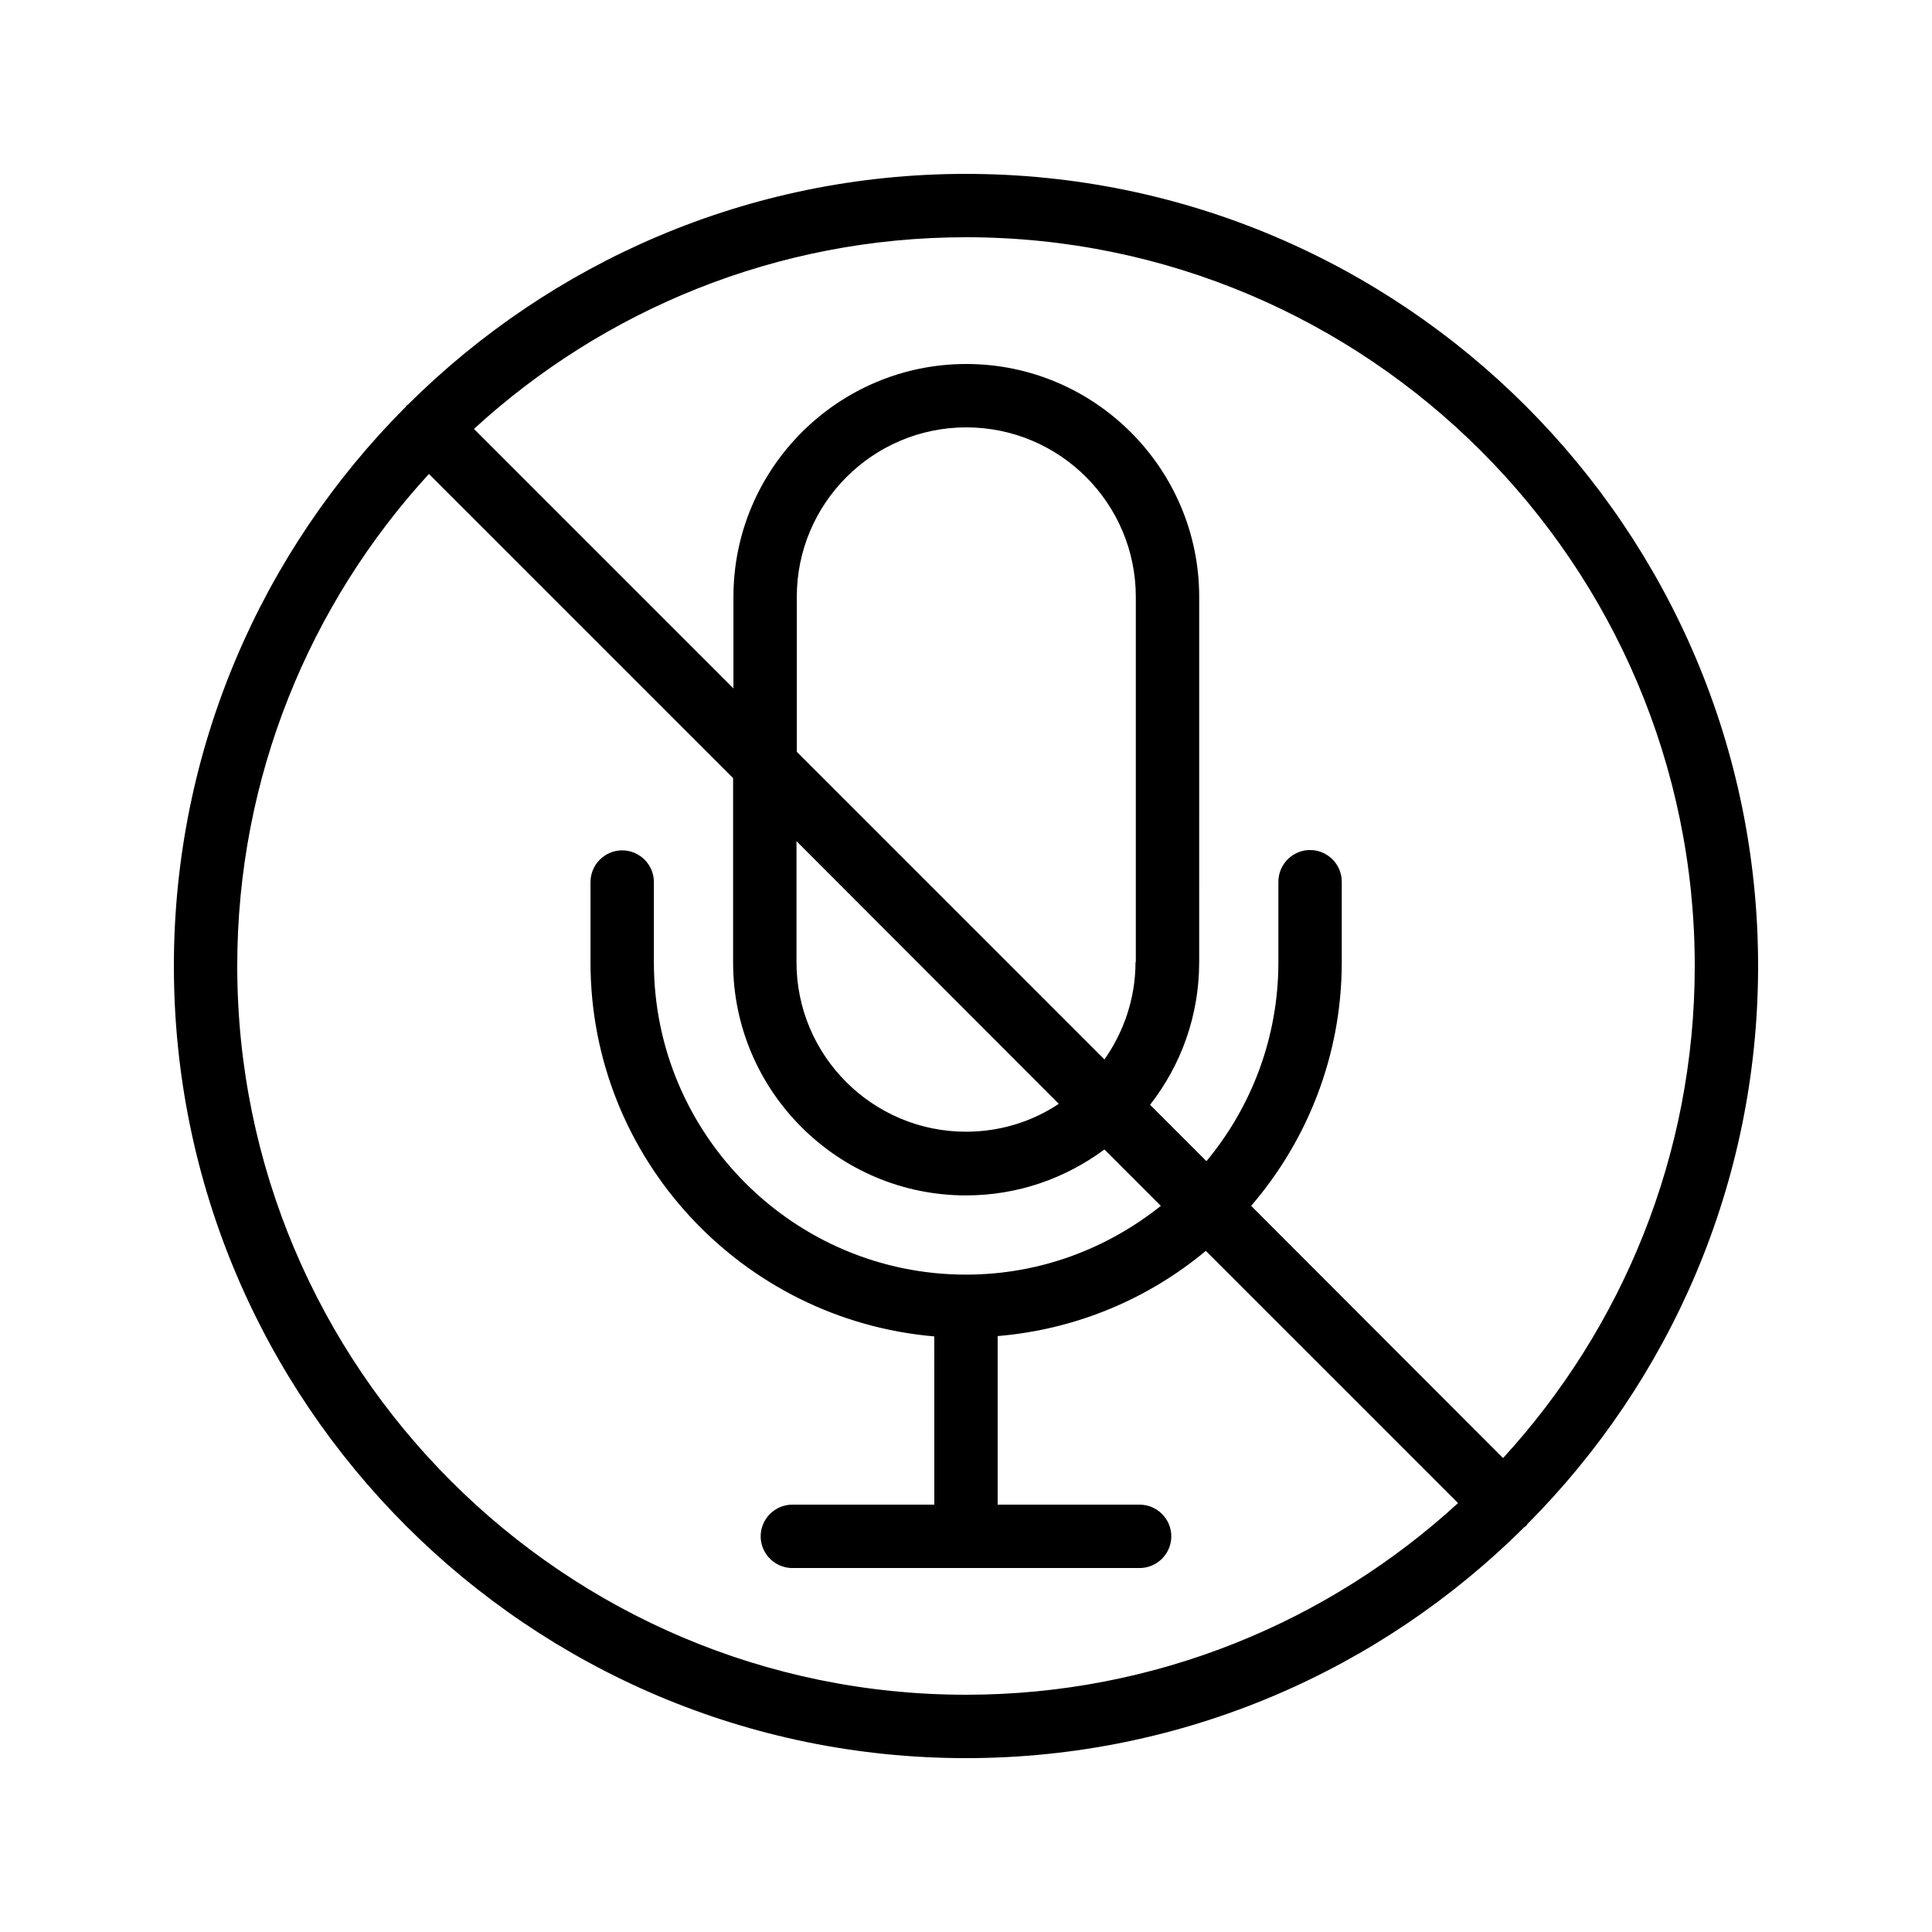
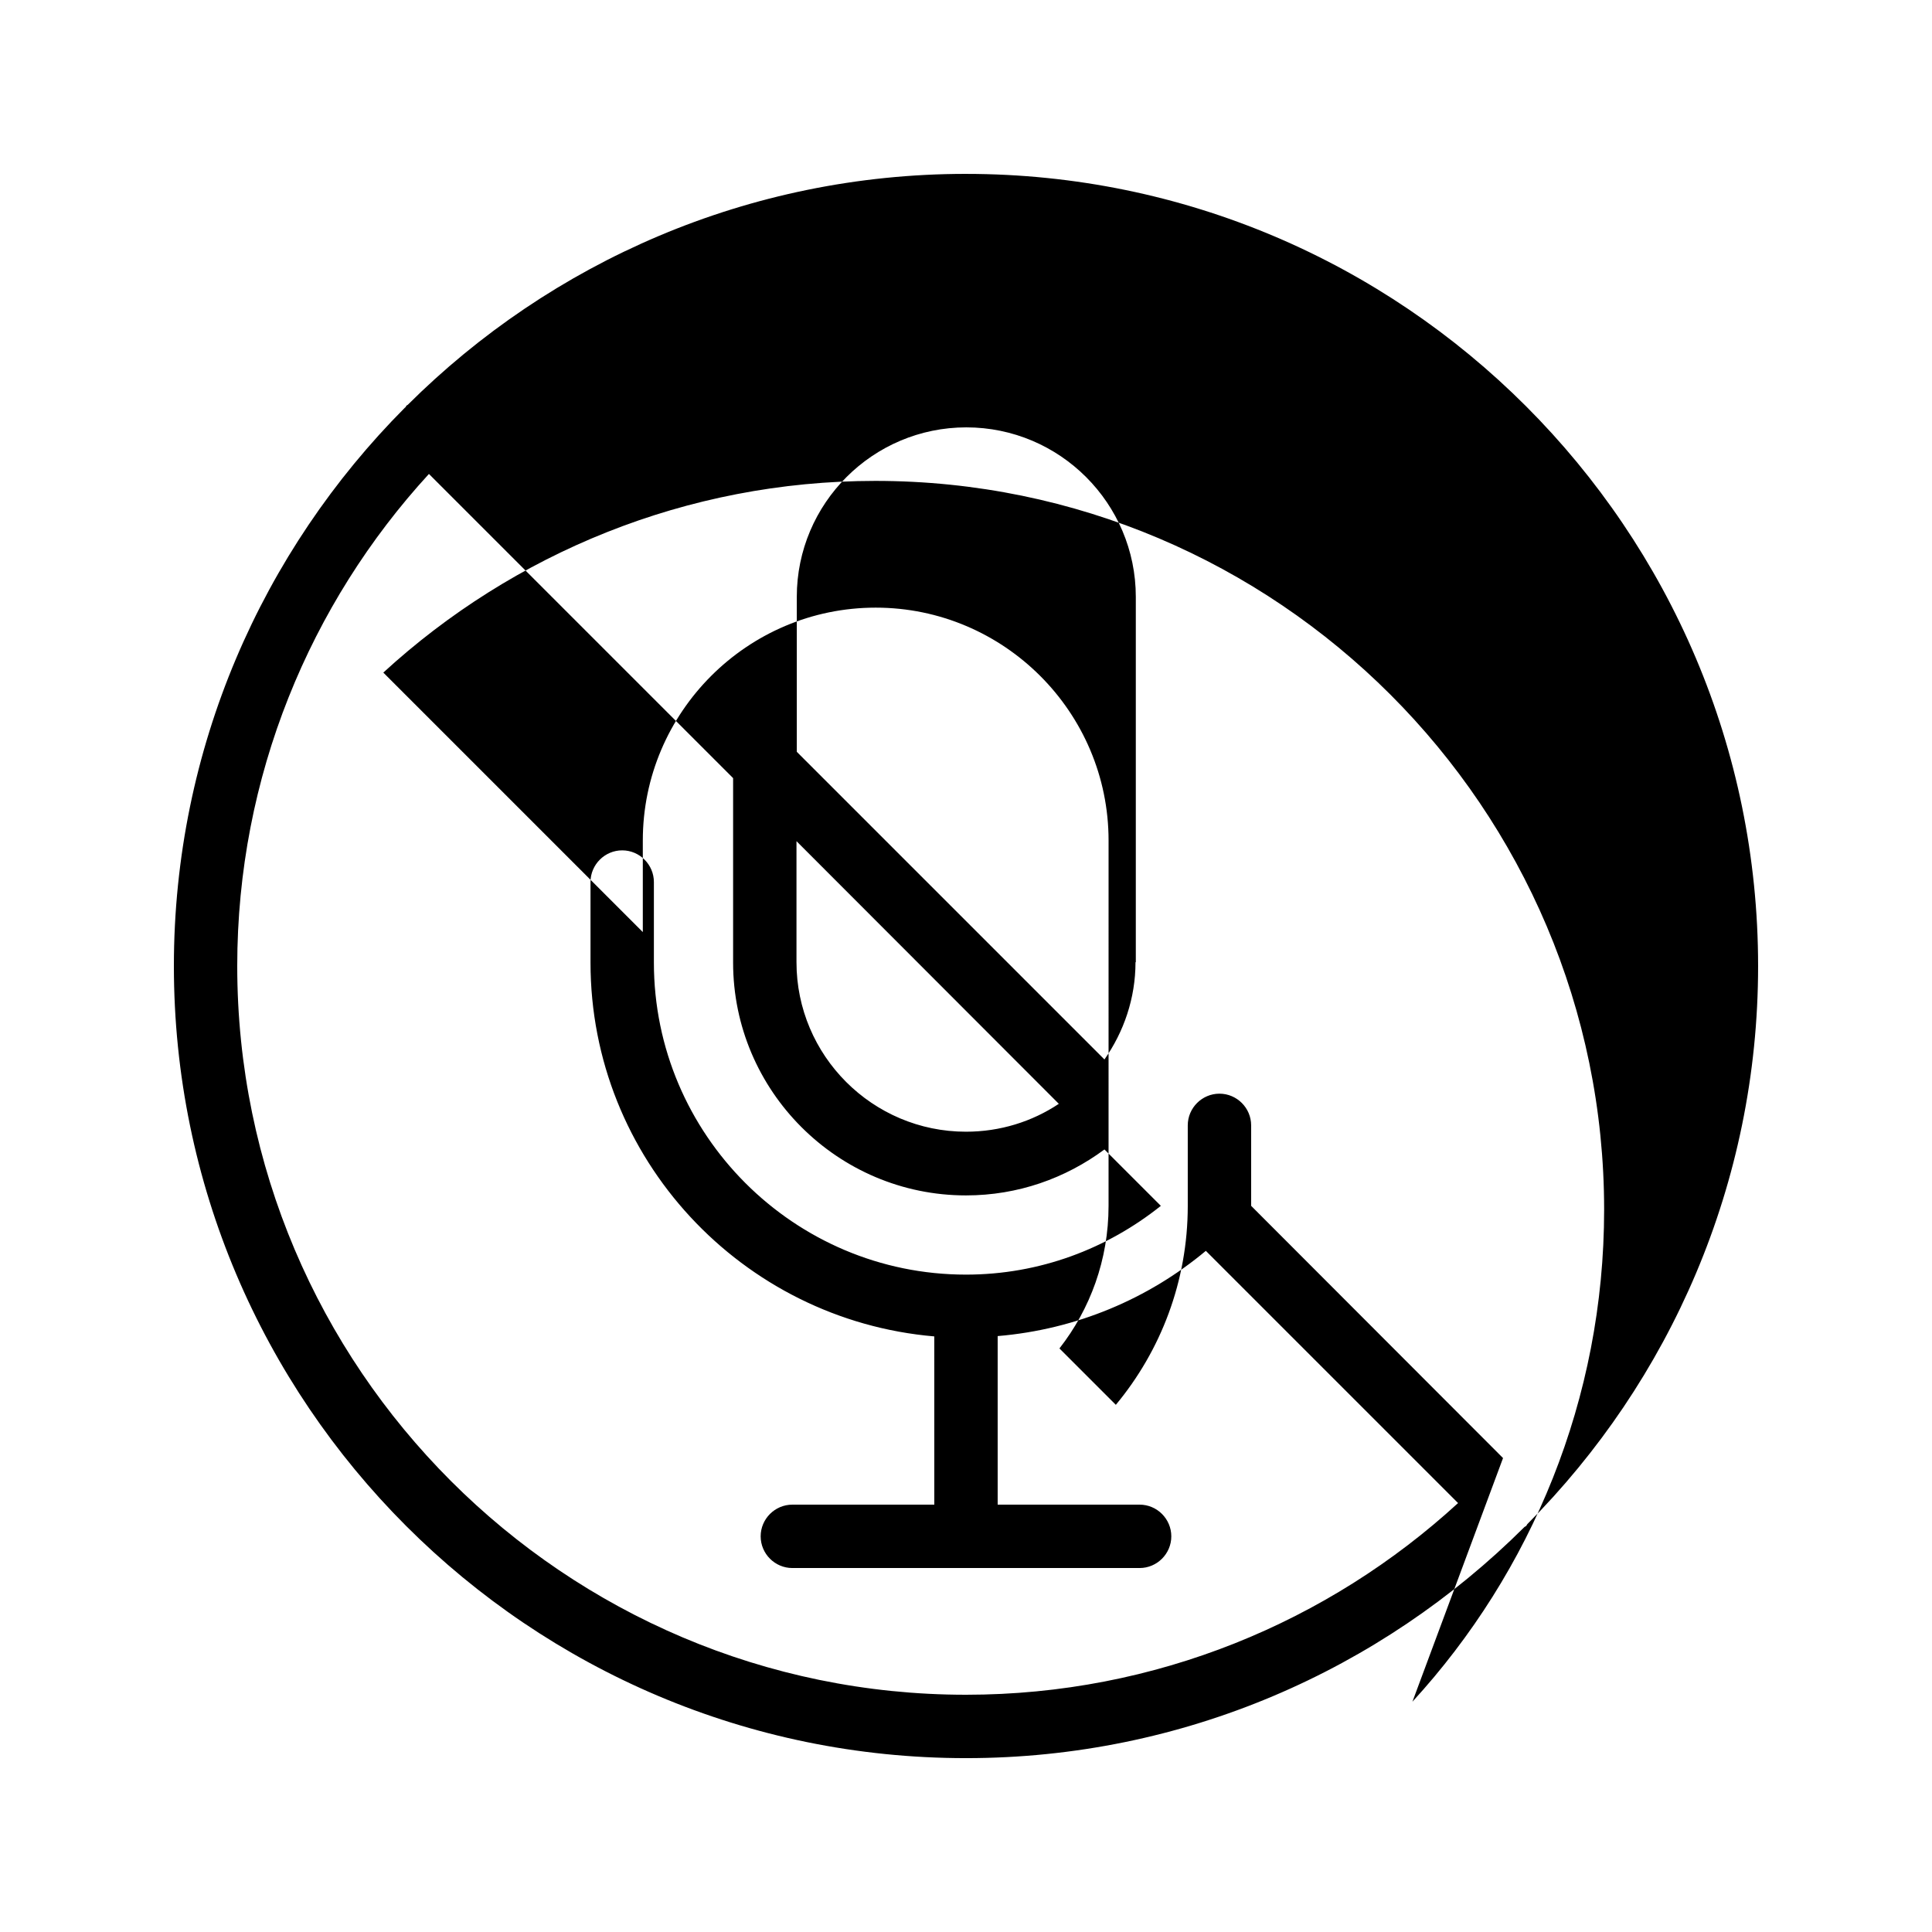
<svg xmlns="http://www.w3.org/2000/svg" fill="#000000" width="800px" height="800px" version="1.1" viewBox="144 144 512 512">
-   <path d="m400 190.08c-57.688 0-110 23.426-147.95 61.211-0.168 0.082-0.336 0.168-0.418 0.336-0.082 0.168-0.168 0.336-0.336 0.418-37.789 37.957-61.215 90.27-61.215 147.96 0 115.79 94.129 209.92 209.92 209.92 57.688 0 110-23.426 147.95-61.211 0.168-0.168 0.336-0.168 0.504-0.336s0.168-0.336 0.336-0.504c37.699-37.875 61.125-90.188 61.125-147.87 0-115.79-94.129-209.92-209.92-209.92zm-193.13 209.92c0-50.215 19.312-96.059 50.801-130.4l80.609 80.609v48.871c0 34.008 27.711 61.715 61.715 61.715 13.77 0 26.367-4.535 36.695-12.176l14.945 14.945c-14.191 11.336-32.074 18.223-51.641 18.223-45.594 0-82.707-37.113-82.707-82.707v-21.328c0-4.617-3.777-8.398-8.398-8.398-4.617 0-8.398 3.777-8.398 8.398v21.328c0 51.977 40.137 94.715 91.105 99.082l0.004 44.586h-37.617c-4.617 0-8.398 3.777-8.398 8.398 0 4.617 3.777 8.398 8.398 8.398h92.027c4.617 0 8.398-3.777 8.398-8.398 0-4.617-3.777-8.398-8.398-8.398h-37.617v-44.672c20.906-1.762 39.969-9.91 55.168-22.586l66.84 66.84c-34.344 31.484-80.191 50.797-130.4 50.797-106.47 0-193.13-86.656-193.13-193.12zm238.05-1.008c0 9.574-3.106 18.473-8.23 25.777l-81.531-81.531v-41.059c0-24.77 20.152-44.922 44.922-44.922s44.922 20.152 44.922 44.922v96.812zm-20.32 37.531c-7.055 4.703-15.535 7.391-24.602 7.391-24.77 0-44.922-20.152-44.922-44.922v-32.074zm117.72 93.879-66.754-66.84c14.945-17.383 24.016-39.969 24.016-64.57v-21.328c0-4.617-3.777-8.398-8.398-8.398-4.617 0-8.398 3.777-8.398 8.398v21.328c0 19.984-7.137 38.375-19.062 52.73l-14.945-14.945c8.145-10.41 13.016-23.512 13.016-37.785l0.004-96.816c0-34.008-27.711-61.715-61.715-61.715-34.008 0-61.715 27.711-61.715 61.715v24.266l-68.77-68.77c34.336-31.488 80.184-50.801 130.4-50.801 106.47 0 193.13 86.656 193.13 193.13-0.004 50.211-19.316 96.059-50.805 130.4z" />
+   <path d="m400 190.08c-57.688 0-110 23.426-147.95 61.211-0.168 0.082-0.336 0.168-0.418 0.336-0.082 0.168-0.168 0.336-0.336 0.418-37.789 37.957-61.215 90.27-61.215 147.96 0 115.79 94.129 209.92 209.92 209.92 57.688 0 110-23.426 147.95-61.211 0.168-0.168 0.336-0.168 0.504-0.336s0.168-0.336 0.336-0.504c37.699-37.875 61.125-90.188 61.125-147.87 0-115.79-94.129-209.92-209.92-209.92zm-193.13 209.92c0-50.215 19.312-96.059 50.801-130.4l80.609 80.609v48.871c0 34.008 27.711 61.715 61.715 61.715 13.77 0 26.367-4.535 36.695-12.176l14.945 14.945c-14.191 11.336-32.074 18.223-51.641 18.223-45.594 0-82.707-37.113-82.707-82.707v-21.328c0-4.617-3.777-8.398-8.398-8.398-4.617 0-8.398 3.777-8.398 8.398v21.328c0 51.977 40.137 94.715 91.105 99.082l0.004 44.586h-37.617c-4.617 0-8.398 3.777-8.398 8.398 0 4.617 3.777 8.398 8.398 8.398h92.027c4.617 0 8.398-3.777 8.398-8.398 0-4.617-3.777-8.398-8.398-8.398h-37.617v-44.672c20.906-1.762 39.969-9.91 55.168-22.586l66.84 66.84c-34.344 31.484-80.191 50.797-130.4 50.797-106.47 0-193.13-86.656-193.13-193.12zm238.05-1.008c0 9.574-3.106 18.473-8.23 25.777l-81.531-81.531v-41.059c0-24.77 20.152-44.922 44.922-44.922s44.922 20.152 44.922 44.922v96.812zm-20.32 37.531c-7.055 4.703-15.535 7.391-24.602 7.391-24.77 0-44.922-20.152-44.922-44.922v-32.074zm117.72 93.879-66.754-66.84v-21.328c0-4.617-3.777-8.398-8.398-8.398-4.617 0-8.398 3.777-8.398 8.398v21.328c0 19.984-7.137 38.375-19.062 52.73l-14.945-14.945c8.145-10.41 13.016-23.512 13.016-37.785l0.004-96.816c0-34.008-27.711-61.715-61.715-61.715-34.008 0-61.715 27.711-61.715 61.715v24.266l-68.77-68.77c34.336-31.488 80.184-50.801 130.4-50.801 106.47 0 193.13 86.656 193.13 193.13-0.004 50.211-19.316 96.059-50.805 130.4z" />
</svg>